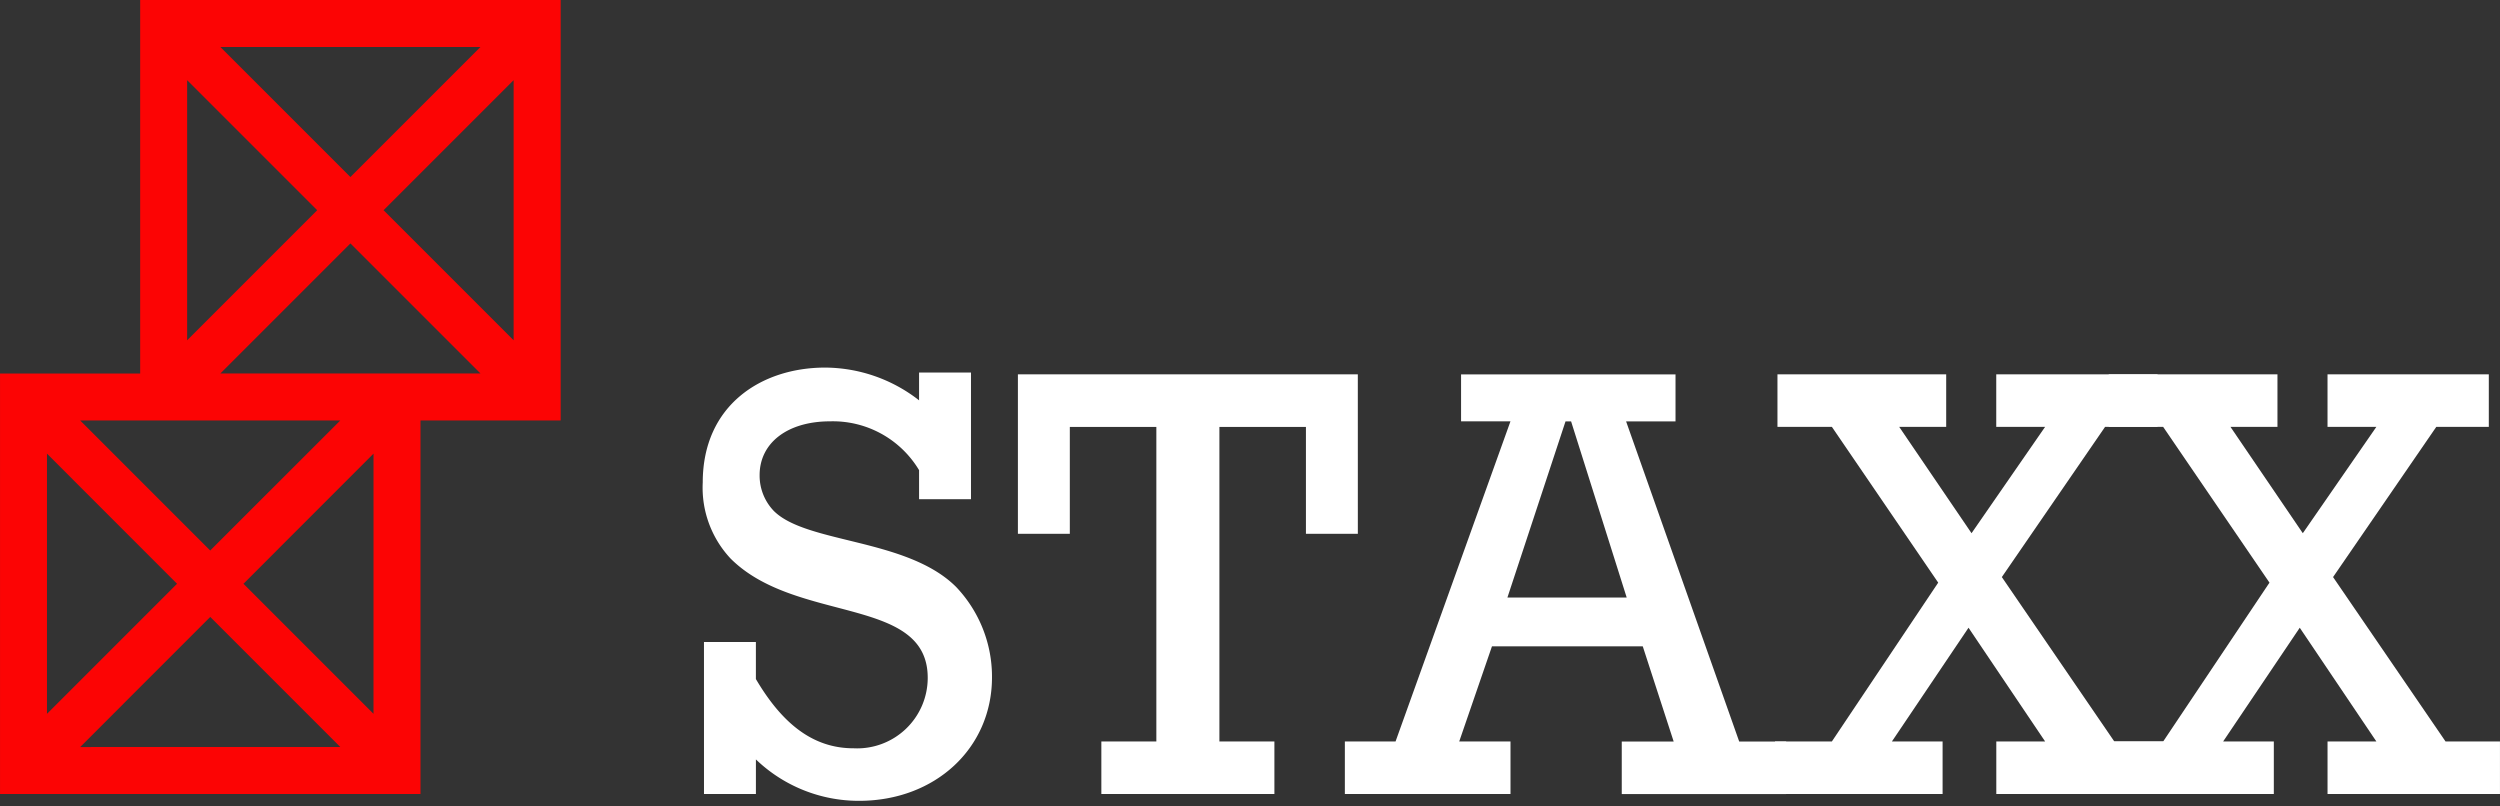
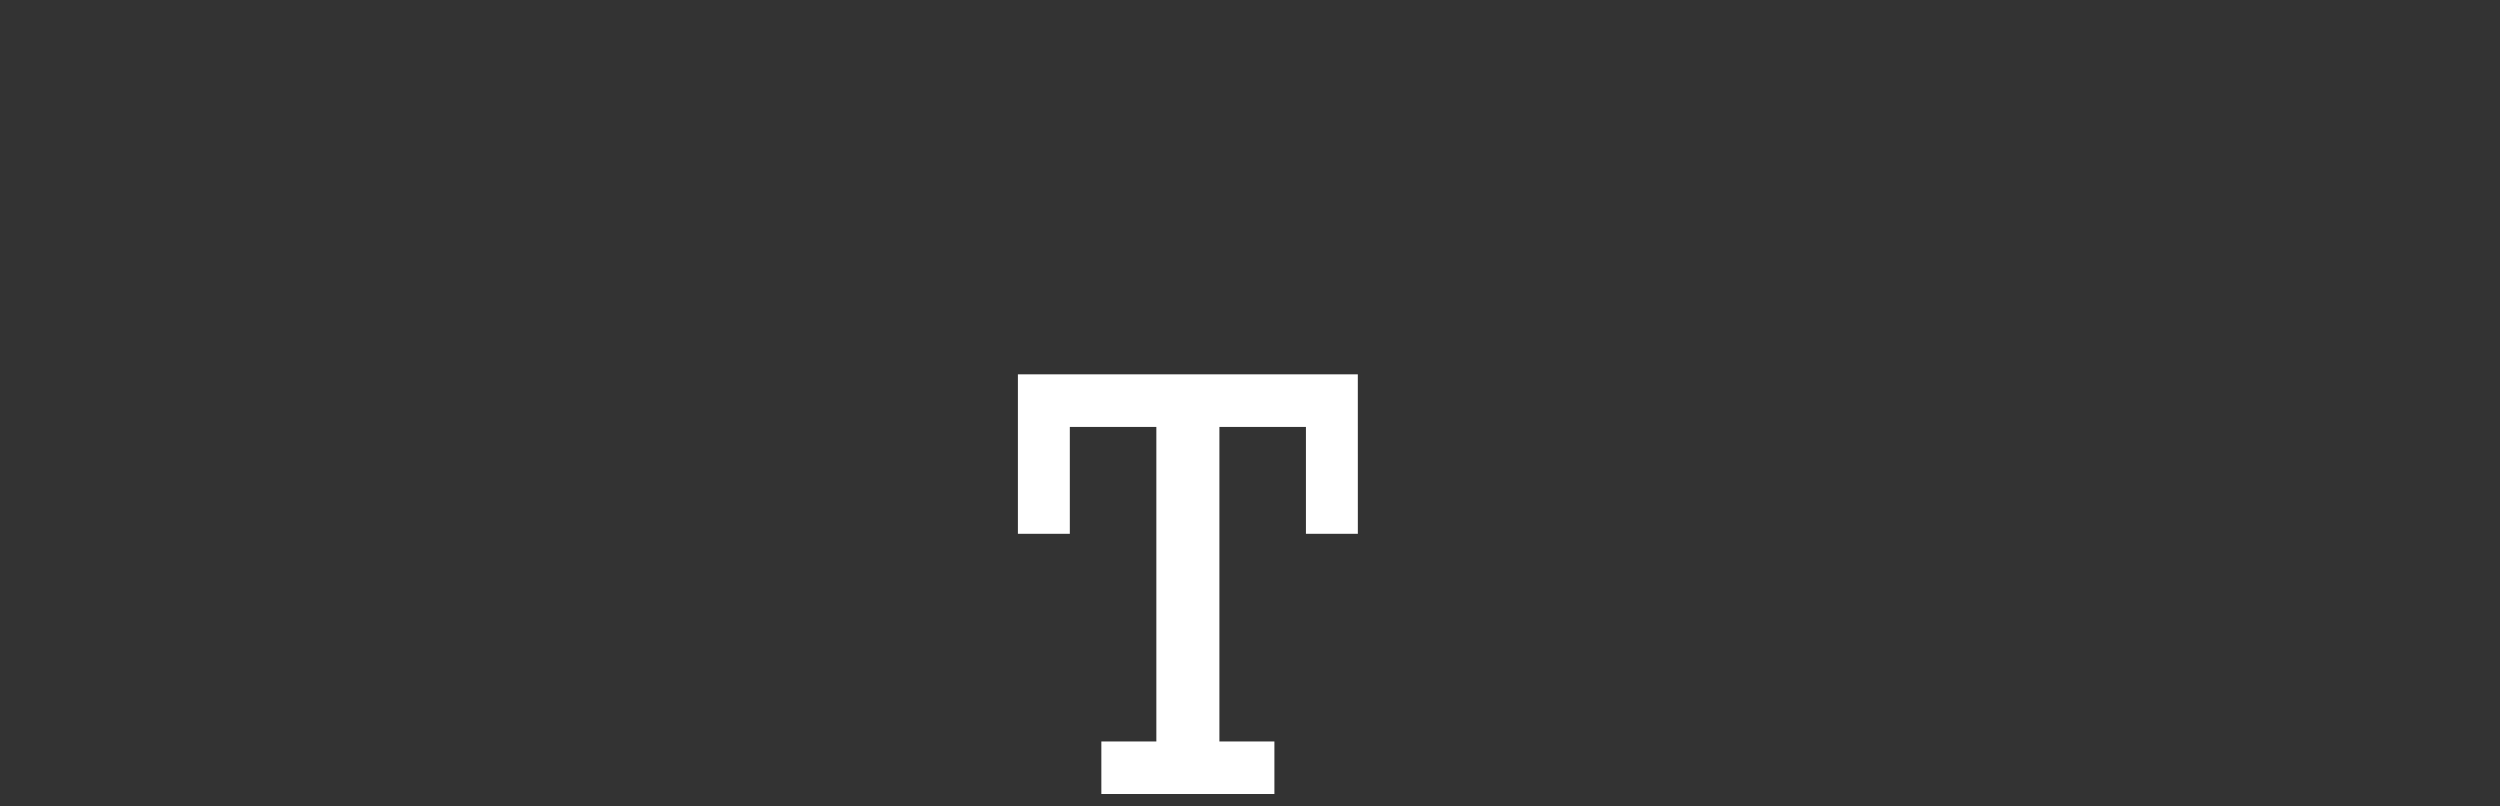
<svg xmlns="http://www.w3.org/2000/svg" width="124" height="40" viewBox="0 0 124 40">
  <rect x="0" y="0" width="124" height="40" fill="#333333" stroke="none" />
  <defs>
    <clipPath id="clip-path">
      <rect id="사각형_1506" data-name="사각형 1506" width="124" height="40" transform="translate(0)" fill="none" />
    </clipPath>
  </defs>
  <g id="logo_01" transform="translate(0)" clip-path="url(#clip-path)">
    <g id="그룹_14995" data-name="그룹 14995" transform="translate(0 -1.086)">
-       <path id="패스_3043" data-name="패스 3043" d="M180.211,107.837h2.575v1.839c1.318,2.238,2.851,3.434,4.844,3.434a3.5,3.5,0,0,0,3.679-3.495c0-4.077-6.53-2.667-9.779-5.917a5.139,5.139,0,0,1-1.38-3.771c0-3.862,2.943-5.7,6.07-5.7a7.624,7.624,0,0,1,4.66,1.625V94.471h2.575v6.284h-2.575V99.315a4.983,4.983,0,0,0-4.414-2.422c-2.115,0-3.495,1.073-3.495,2.667a2.527,2.527,0,0,0,.705,1.778c1.625,1.625,6.621,1.349,9.043,3.771a6.461,6.461,0,0,1,1.778,4.476c0,3.525-2.82,6.131-6.591,6.131a7.365,7.365,0,0,1-5.119-2.054v1.717h-2.575Z" transform="translate(-145.294 -74.909)" fill="#fff" />
      <path id="패스_3044" data-name="패스 3044" d="M277.812,103.878h-2.575v-5.3h-4.292v15.6h2.728v2.606H265.09v-2.606h2.728v-15.6h-4.292v5.3h-2.575V95.969h16.86Z" transform="translate(-210.463 -76.315)" fill="#fff" />
-       <path id="패스_3045" data-name="패스 3045" d="M352.063,109.457l-1.625,4.721h2.544v2.606h-8.216v-2.606h2.514l5.7-15.879H350.53v-2.33h10.637V98.3h-2.452l5.61,15.879h2.33v2.606H358.5v-2.606h2.575l-1.533-4.721ZM355.987,98.3h-.276l-2.882,8.737h5.916Z" transform="translate(-278.061 -76.314)" fill="#fff" />
-       <path id="패스_3046" data-name="패스 3046" d="M463.134,106.3l-5.273-7.725h-2.7V95.969h8.369v2.606H461.2l3.587,5.273,3.648-5.273h-2.422V95.969h8v2.606H471.41l-5.12,7.449,5.579,8.154h2.7v2.606h-8.553v-2.606h2.422l-3.8-5.641-3.8,5.641h2.514v2.606H455.04v-2.606h2.82Z" transform="translate(-366.999 -76.315)" fill="#fff" />
-       <path id="패스_3047" data-name="패스 3047" d="M548.056,106.3l-5.273-7.725h-2.7V95.969h8.369v2.606h-2.33l3.587,5.273,3.648-5.273h-2.422V95.969h8v2.606h-2.606l-5.119,7.449,5.579,8.154h2.7v2.606h-8.553v-2.606h2.422l-3.8-5.641-3.8,5.641h2.514v2.606h-8.308v-2.606h2.82Z" transform="translate(-435.49 -76.315)" fill="#fff" />
-       <path id="패스_3048" data-name="패스 3048" d="M27.808,0H6.951V18.527H0V39.383H20.856V20.856h6.952ZM23.83,2.33,17.379,8.781,10.929,2.33ZM9.281,3.977l6.451,6.451L9.281,16.879ZM2.329,22.5,8.78,28.955,2.329,35.406ZM3.976,37.053,10.427,30.6l6.451,6.451Zm14.549-1.647-6.451-6.451L18.526,22.5Zm-8.1-8.1L3.976,20.856h12.9Zm10.428-8.781H10.929l6.451-6.451,6.451,6.451Zm4.622-1.647-6.451-6.451,6.451-6.451Z" transform="translate(0.001 1.086)" fill="#fc0404" />
    </g>
  </g>
</svg>